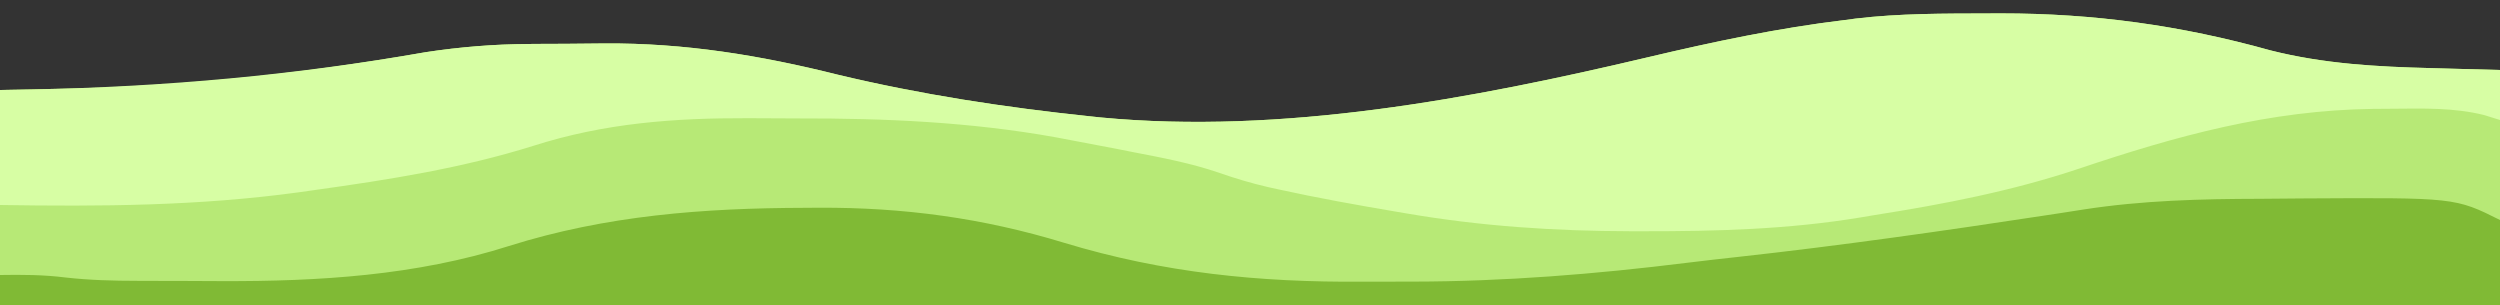
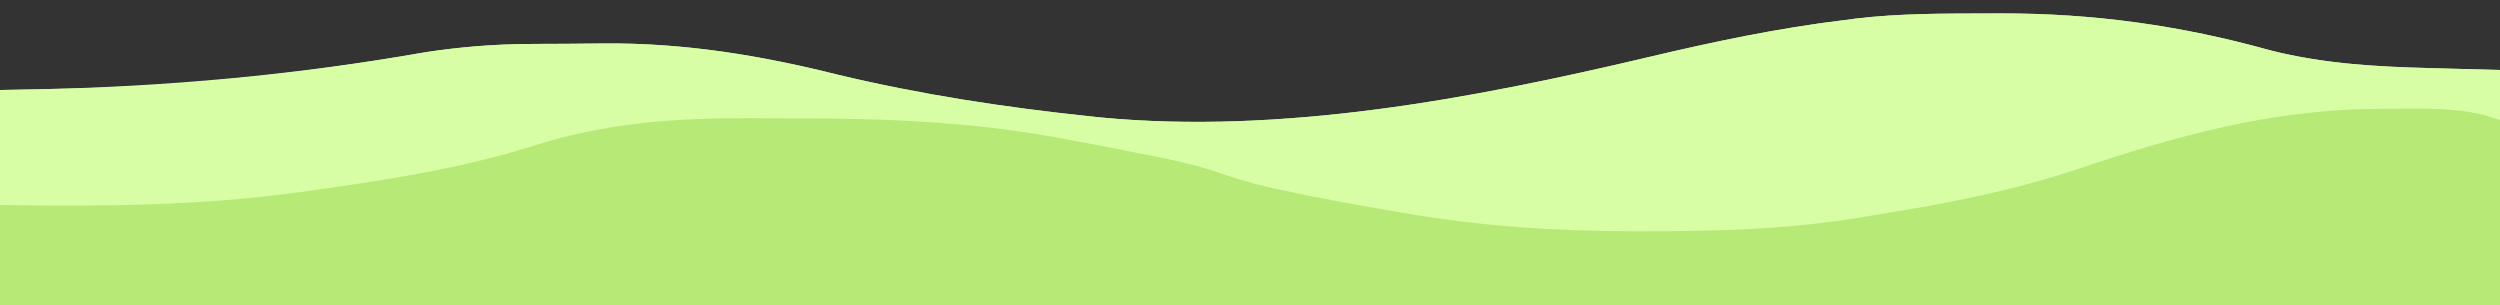
<svg xmlns="http://www.w3.org/2000/svg" version="1.1" width="500" height="61">
  <rect width="100%" height="100%" fill="#333333" stroke="none" />
  <path d="M0 0 C1.298 -0.004 1.298 -0.004 2.621 -0.008 C21.158 -0.014 38.588 2.397 56.449 7.383 C67.065 10.076 77.784 10.672 88.688 10.938 C93.204 11.061 97.721 11.185 102.375 11.312 C102.375 26.823 102.375 42.333 102.375 58.312 C-62.625 58.312 -227.625 58.312 -397.625 58.312 C-397.625 44.123 -397.625 29.933 -397.625 15.312 C-392.613 15.209 -387.601 15.106 -382.438 15 C-358.866 14.373 -335.713 11.826 -312.481 7.746 C-305.608 6.703 -298.833 6.149 -291.883 6.109 C-291.075 6.104 -290.267 6.098 -289.435 6.092 C-287.732 6.083 -286.03 6.076 -284.327 6.072 C-281.791 6.063 -279.255 6.032 -276.719 6 C-260.695 5.895 -245.586 8.365 -230.062 12.25 C-213.476 16.223 -196.706 18.78 -179.75 20.562 C-178.997 20.643 -178.243 20.723 -177.467 20.806 C-141.212 24.251 -103.163 17.071 -68.055 8.766 C-54.965 5.67 -41.988 2.921 -28.625 1.312 C-27.572 1.172 -27.572 1.172 -26.499 1.029 C-17.705 -0.021 -8.844 0.026 0 0 Z " fill="#B7E976" transform="translate(397.625,2.688)" />
  <path d="M0 0 C1.298 -0.004 1.298 -0.004 2.621 -0.008 C21.158 -0.014 38.588 2.397 56.449 7.383 C67.065 10.076 77.783 10.673 88.688 10.938 C90.025 10.976 91.363 11.015 92.701 11.055 C95.926 11.148 99.15 11.234 102.375 11.312 C102.375 14.613 102.375 17.913 102.375 21.312 C100.815 20.825 100.815 20.825 99.223 20.328 C93.147 18.817 87.037 19.013 80.812 19.062 C79.554 19.071 78.295 19.08 76.999 19.09 C56.296 19.348 37.724 24.466 18.153 31.051 C4.776 35.521 -8.708 38.119 -22.625 40.312 C-23.607 40.478 -24.589 40.643 -25.6 40.813 C-40.013 43.195 -54.302 43.573 -68.875 43.562 C-69.758 43.562 -70.642 43.561 -71.552 43.561 C-86.711 43.522 -101.344 42.567 -116.312 40 C-117.29 39.834 -117.29 39.834 -118.288 39.665 C-126.201 38.323 -134.097 36.913 -141.938 35.188 C-142.604 35.041 -143.271 34.895 -143.958 34.745 C-147.329 33.966 -150.577 33.002 -153.836 31.855 C-159.427 29.948 -165.145 28.864 -170.938 27.75 C-171.989 27.542 -173.04 27.334 -174.123 27.119 C-177.287 26.499 -180.455 25.901 -183.625 25.312 C-184.537 25.139 -185.449 24.965 -186.388 24.786 C-203.51 21.703 -220.623 20.962 -237.99 20.997 C-241.32 21 -244.649 20.976 -247.979 20.951 C-262.872 20.908 -276.755 21.932 -291.031 26.5 C-305.267 30.959 -319.883 33.254 -334.625 35.312 C-335.713 35.466 -336.802 35.62 -337.923 35.779 C-357.877 38.507 -377.533 38.63 -397.625 38.312 C-397.625 30.723 -397.625 23.133 -397.625 15.312 C-394.448 15.256 -394.448 15.256 -391.207 15.199 C-364.653 14.662 -338.673 12.345 -312.481 7.746 C-305.608 6.703 -298.833 6.149 -291.883 6.109 C-291.075 6.104 -290.267 6.098 -289.435 6.092 C-287.732 6.083 -286.03 6.076 -284.327 6.072 C-281.791 6.063 -279.255 6.032 -276.719 6 C-260.695 5.895 -245.586 8.365 -230.062 12.25 C-213.476 16.223 -196.706 18.78 -179.75 20.562 C-178.997 20.643 -178.243 20.723 -177.467 20.806 C-141.212 24.251 -103.163 17.071 -68.055 8.766 C-54.965 5.67 -41.988 2.921 -28.625 1.312 C-27.572 1.172 -27.572 1.172 -26.499 1.029 C-17.705 -0.021 -8.844 0.026 0 0 Z " fill="#D7FEA4" transform="translate(397.625,2.688)" />
-   <path d="M0 0 C2.786 -0.01 5.572 -0.041 8.358 -0.072 C38.973 -0.249 38.973 -0.249 47.952 4.24 C47.952 9.85 47.952 15.46 47.952 21.24 C-117.048 21.24 -282.048 21.24 -452.048 21.24 C-452.048 19.26 -452.048 17.28 -452.048 15.24 C-447.615 15.17 -443.368 15.182 -438.969 15.736 C-434.123 16.284 -429.339 16.402 -424.466 16.408 C-423.572 16.412 -422.677 16.415 -421.756 16.418 C-419.869 16.423 -417.983 16.426 -416.096 16.426 C-413.281 16.428 -410.466 16.446 -407.651 16.465 C-388.313 16.525 -368.822 15.35 -350.283 9.447 C-330.774 3.308 -311.375 1.862 -291.048 1.803 C-290.141 1.797 -289.234 1.79 -288.299 1.784 C-271.317 1.71 -255.451 3.84 -239.178 8.812 C-219.377 14.811 -200.175 16.732 -179.51 16.576 C-176.183 16.553 -172.856 16.556 -169.528 16.562 C-151.088 16.538 -132.904 15.065 -114.614 12.795 C-111.229 12.377 -107.841 11.993 -104.45 11.623 C-83.816 9.351 -63.279 6.415 -42.759 3.287 C-41.858 3.15 -40.956 3.013 -40.028 2.871 C-38.466 2.631 -36.905 2.388 -35.345 2.141 C-23.571 0.315 -11.894 0.025 0 0 Z " fill="#80BA35" transform="translate(452.048,39.76)" />
</svg>